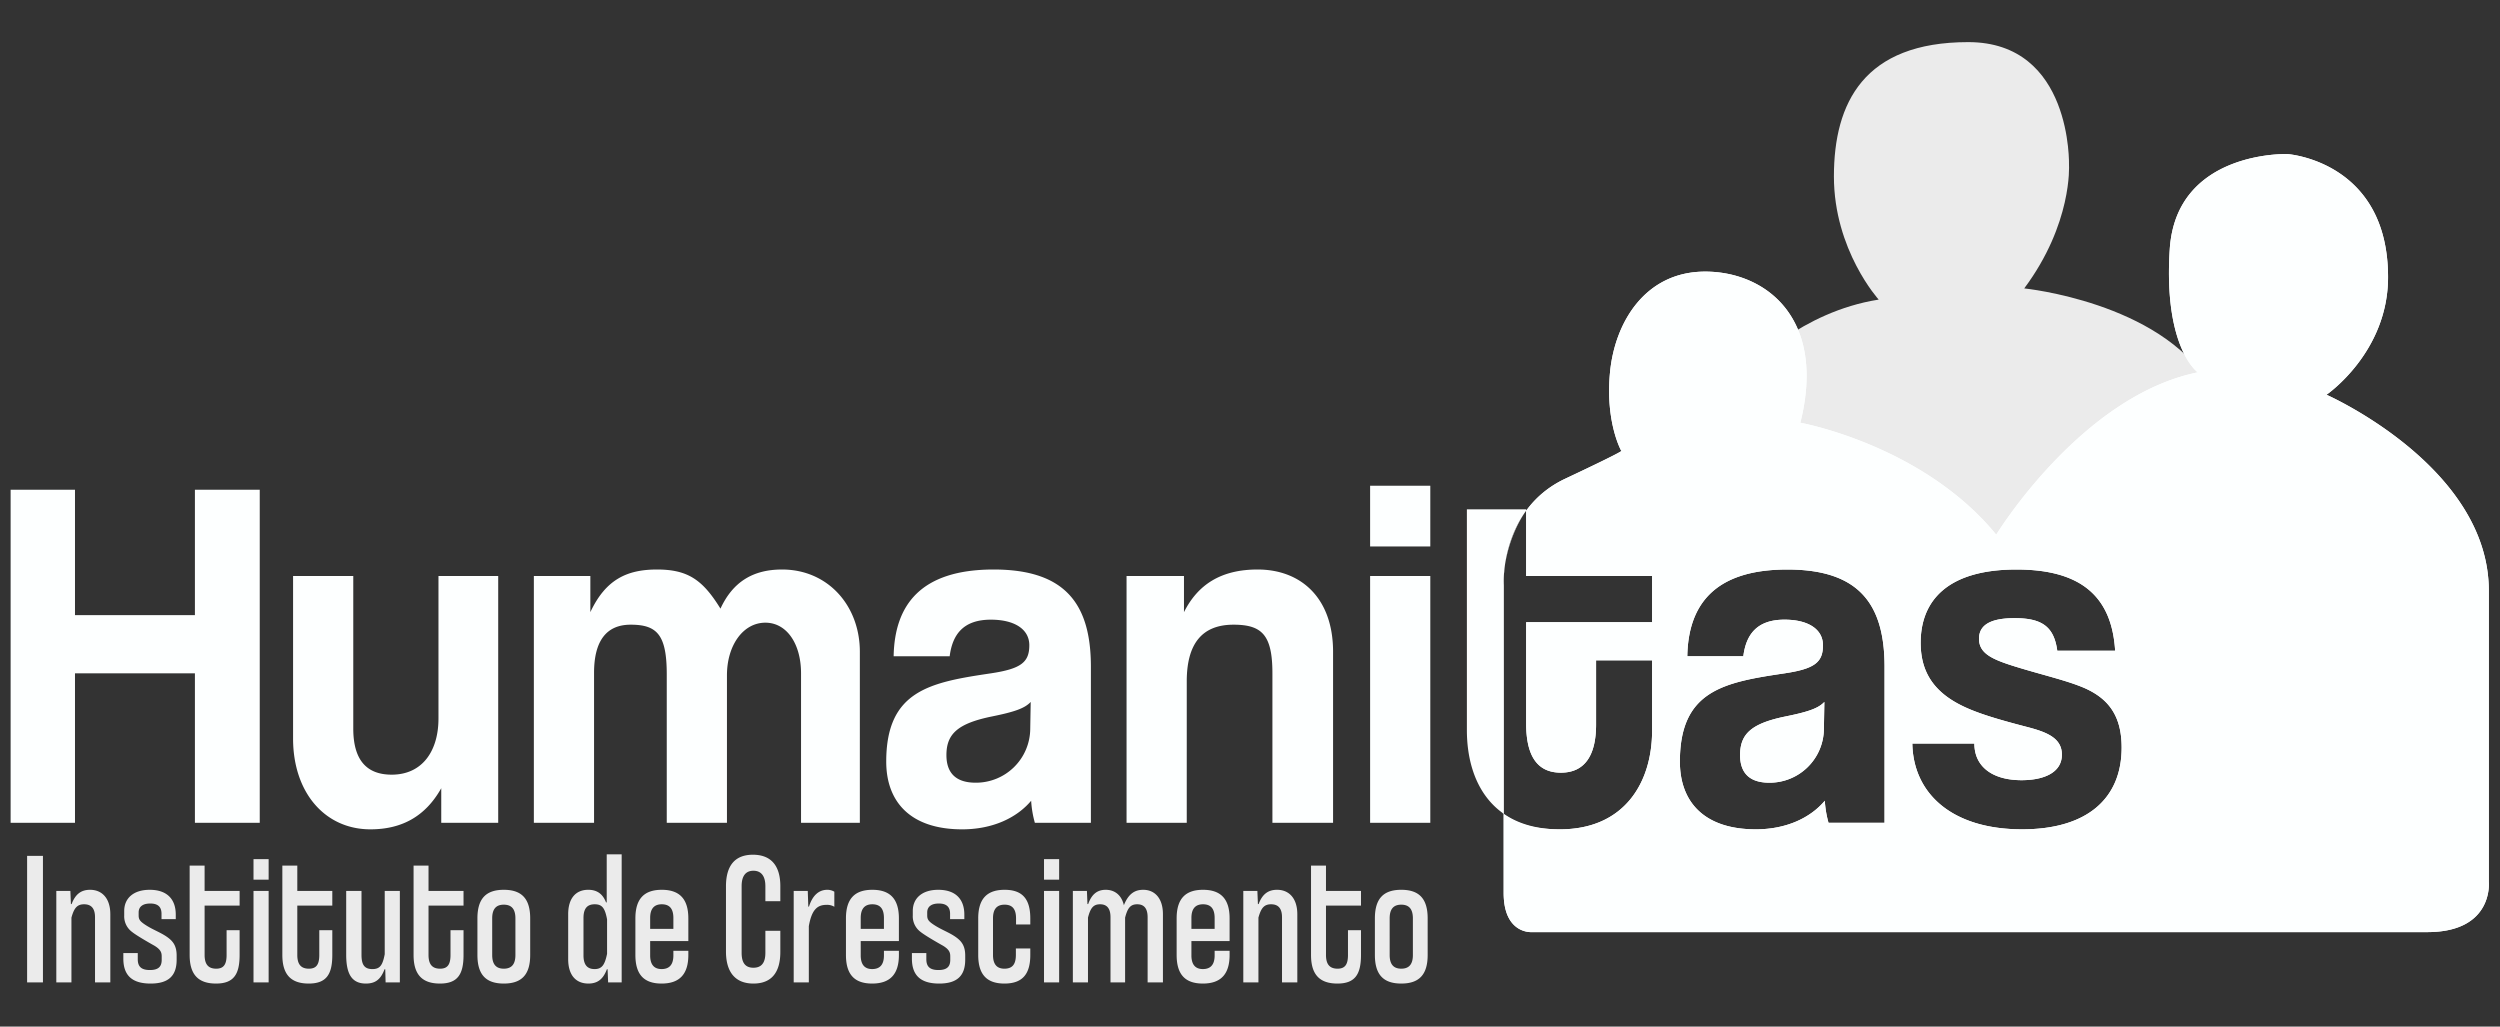
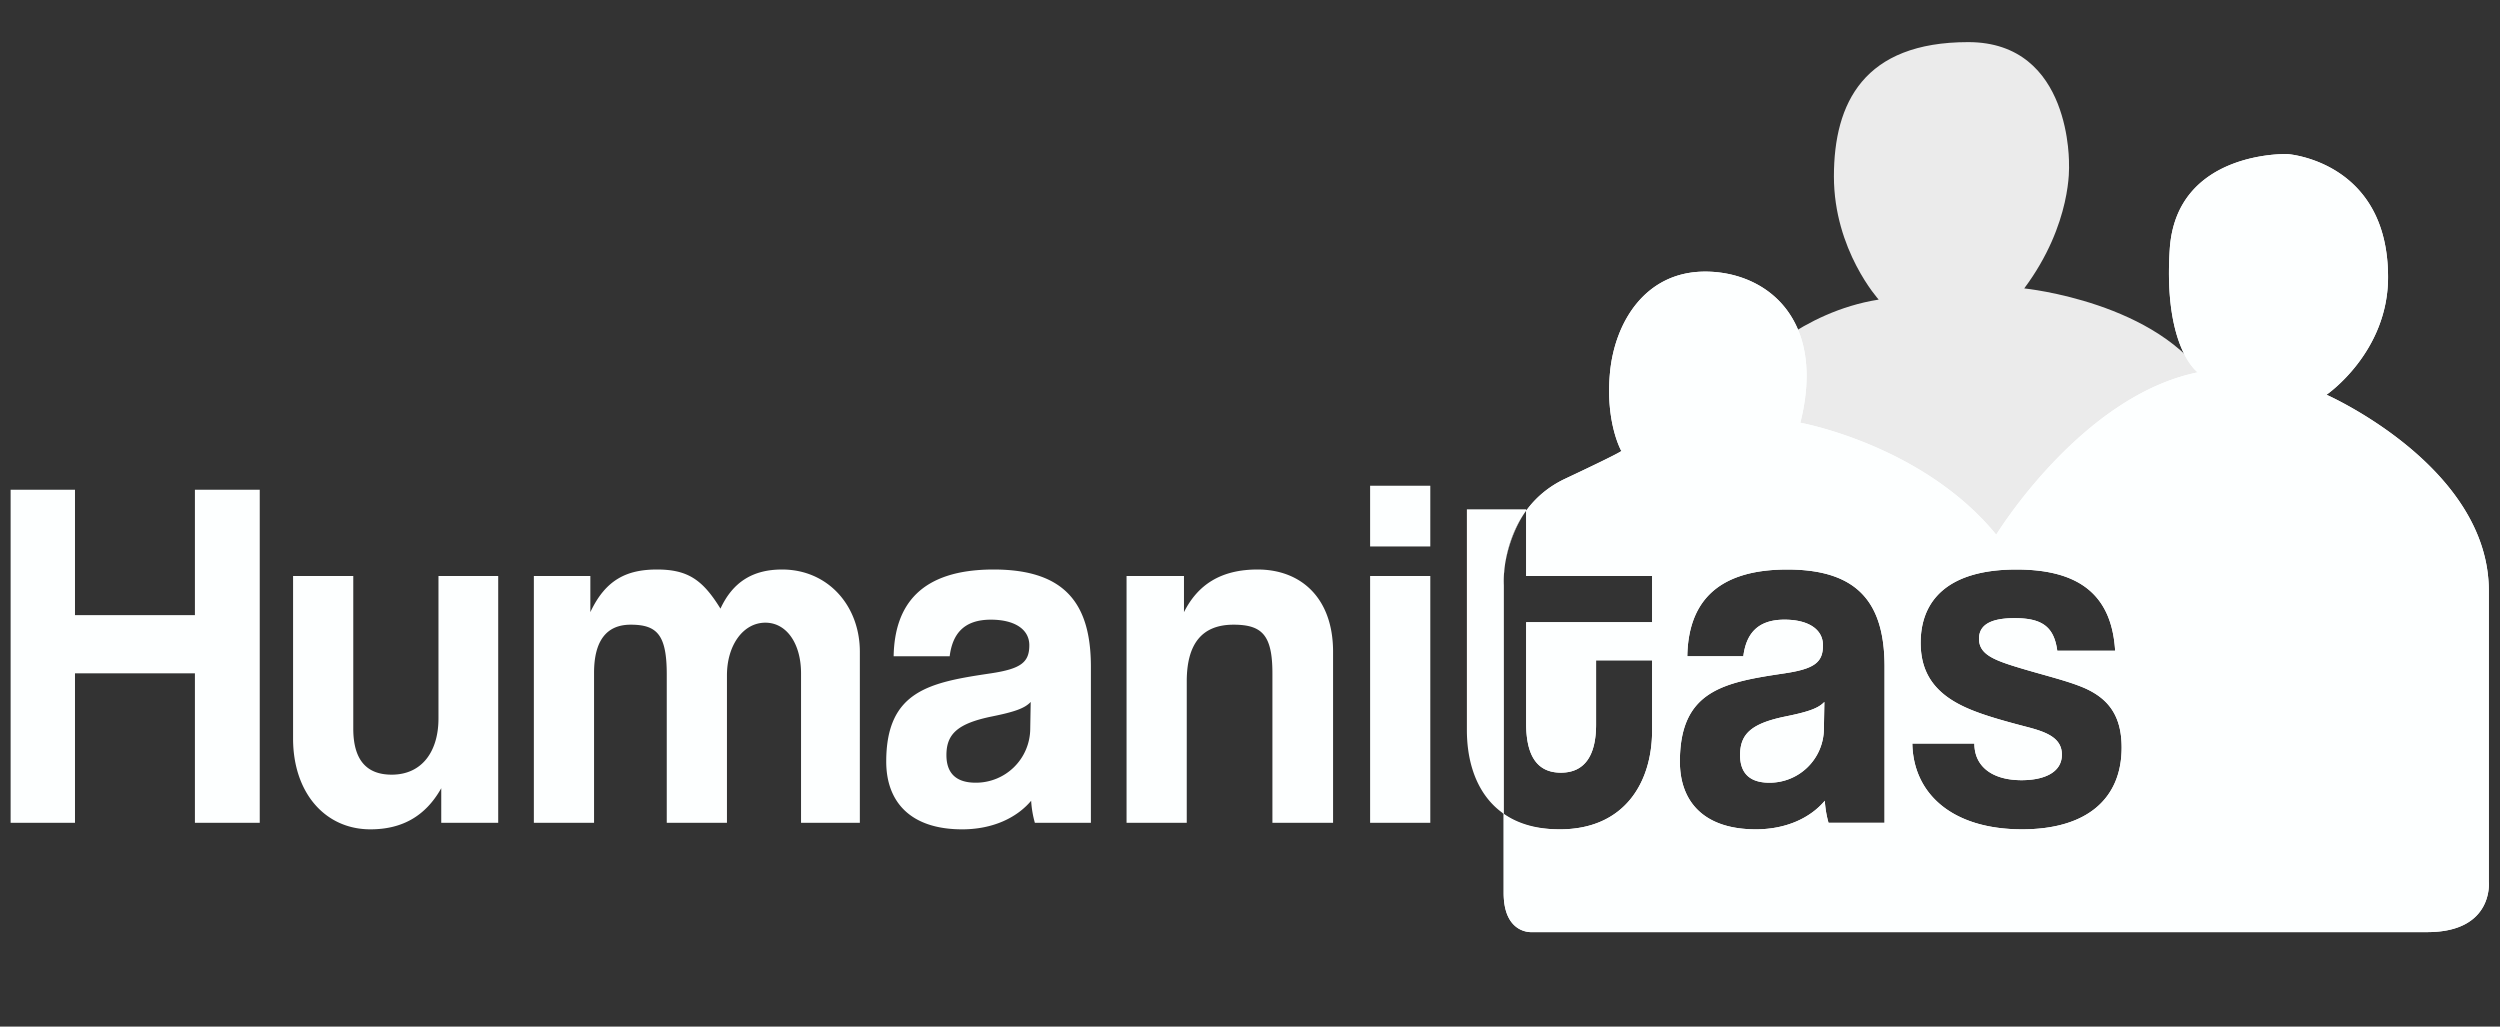
<svg xmlns="http://www.w3.org/2000/svg" width="1768" height="726" viewBox="0 0 1768 726">
  <rect x="0" y="0" width="1768" height="726" fill="#333333" stroke="none" />
  <defs>
    <style> .cls-1 { fill: #ebebeb; } .cls-1, .cls-2 { fill-rule: evenodd; } .cls-2 { fill: #fdffff; } </style>
  </defs>
  <path class="cls-1" d="M1237.56,259.377s36.1-38.9,91.05-47.5c0,0-31.67-34.941-31.67-87.087s21.25-95,95.01-95,71.25,87.088,71.25,87.088,2.45,41.26-31.67,87.087c0,0,95.48,9.592,130.63,67.3L1413,393l-173-90Z" />
  <path id="Humanitas" class="cls-2" d="M183.69,581.9V346.354H137.844v88.684H53.03V346.354H7.512V581.9H53.03V476.187h84.814V581.9H183.69Zm168.643,0V407.369H310.089V508.113c0,23.058-11.461,39.731-33.074,39.731-18.011,0-27.18-10.642-27.18-32.636V407.369H207.264V522.3c0,38.311,22.6,64.207,54.688,64.207,22.267,0,38.968-9.223,50.1-29.089V581.9h40.279Zm255.75,0V460.934c0-32.636-22.595-58.177-55.015-58.177-20.3,0-34.711,8.514-43.553,27.67-12.444-20.22-22.923-27.67-44.863-27.67-21.286,0-36.349,7.095-47.156,30.153V407.369H377.545V581.9h42.571V475.833c0-22.7,8.842-34.055,25.87-34.055,18.666,0,25.543,7.095,25.543,35.119v105H514.1V477.606c0-21.284,11.462-37.247,27.18-37.247,15.064,0,25.215,14.9,25.215,35.828V581.9h41.589Zm120.5-66.335a38.378,38.378,0,0,1-38.641,37.956c-13.426,0-20.631-6.385-20.631-19.51,0-14.9,7.859-22.348,32.092-27.315,15.719-3.192,23.25-5.675,27.508-10.287Zm42.9,66.335V471.576c0-43.987-17.683-68.819-68.768-68.819-51.74,0-70.078,25.186-70.733,61.369h39.624c1.964-15.608,9.824-25.895,29.144-25.895,16.7,0,27.18,6.74,27.18,18.091,0,12.061-5.894,16.673-27.18,19.865-42.9,6.385-74.008,12.061-74.008,62.434,0,28.378,17.029,47.889,53.7,47.889,21.613,0,38.641-8.159,48.793-20.22a72.968,72.968,0,0,0,2.62,15.608h39.623Zm171.264,0V460.934c0-37.957-22.6-58.177-53.378-58.177-25.87,0-42.243,10.642-52.067,30.153V407.369H796.7V581.9h42.571V481.863c0-26.605,10.806-40.085,33.074-40.085,20.3,0,27.507,7.449,27.507,34.409V581.9h42.9Zm68.761,0V407.369H968.943V581.9h42.567Zm0-195.459V343.517H968.943v42.922h42.567ZM1128.75,512.37c0,21.639-7.86,34.055-24.89,34.055-17.36,0-24.56-12.771-24.56-34.764V440h89.07V407.369H1079.3v-47.18h-41.92V516.272c0,37.6,18.67,70.238,65.82,70.238,45.52,0,65.17-32.991,65.17-69.883V466.964h-39.62V512.37Zm161.11,3.193a38.38,38.38,0,0,1-38.64,37.956c-13.43,0-20.63-6.385-20.63-19.51,0-14.9,7.86-22.348,32.09-27.315,15.72-3.192,23.25-5.675,27.51-10.287Zm42.9,66.335V471.576c0-43.987-17.69-68.819-68.77-68.819-51.74,0-70.08,25.186-70.73,61.369h39.62c1.96-15.608,9.82-25.895,29.14-25.895,16.7,0,27.18,6.74,27.18,18.091,0,12.061-5.89,16.673-27.18,19.865-42.89,6.385-74,12.061-74,62.434,0,28.378,17.02,47.889,53.7,47.889,21.61,0,38.64-8.159,48.79-20.22a73.156,73.156,0,0,0,2.62,15.608h39.63Zm163.07-121.674c-2.29-37.6-23.25-57.467-69.75-57.467-49.12,0-67.78,22.348-67.78,51.791,0,15.609,5.24,29.089,20.3,39.376,11.46,7.8,26.52,12.77,53.7,19.865,13.76,3.547,25.87,7.45,25.87,19.865,0,13.125-13.42,18.092-28.49,18.092-20.63,0-33.4-9.578-33.4-25.9H1352.4c0.66,35.474,28.16,60.66,77.61,60.66,45.85,0,70.41-21.639,70.41-57.822,0-22.7-9.5-34.764-26.53-42.213-12.44-5.321-29.8-9.224-48.13-14.9-17.36-5.321-26.2-9.578-26.2-19.865s9.17-14.545,25.21-14.545c19.32,0,27.84,6.031,30.13,23.058h40.93ZM1760.09,623.56s3.67,35.627-43.55,35.627H1083.18s-19.79,1.458-19.79-27.71V413.759s-2.82-53.4,43.54-75.212,39.59-19.793,39.59-19.793-11.31-20.031-7.92-55.419,24.89-71.253,67.3-71.253,85.96,32.56,67.29,106.88c0,0,86.53,15.6,138.55,79.17,0,0,59.95-98.071,142.51-114.8,0,0-24.32-17.2-19.8-87.087s83.13-67.295,83.13-67.295,71.25,4.8,71.25,87.087c0,53.4-43.54,83.129-43.54,83.129s114.8,50.657,114.8,138.548V623.56Z" />
  <path class="cls-2" d="M1760.09,623.56s3.67,35.627-43.55,35.627H1083.18s-19.79,1.458-19.79-27.71V413.759s-2.82-53.4,43.54-75.212,39.59-19.793,39.59-19.793-11.31-20.031-7.92-55.419,24.89-71.253,67.3-71.253,85.96,32.56,67.29,106.88c0,0,86.53,15.6,138.55,79.17,0,0,59.95-98.071,142.51-114.8,0,0-24.32-17.2-19.8-87.087s83.13-67.295,83.13-67.295,71.25,4.8,71.25,87.087c0,53.4-43.54,83.129-43.54,83.129s114.8,50.657,114.8,138.548V623.56ZM1128.75,512.37c0,21.639-7.86,34.055-24.89,34.055-17.36,0-24.56-12.771-24.56-34.764V440h89.07V407.369H1079.3v-46.18S1063,382.067,1063,416c0,55.581-.17,136.915-0.17,159.334,10.17,7.639,22.79,11.176,40.37,11.176,45.52,0,65.17-32.991,65.17-69.883V466.964h-39.62V512.37Zm161.11,3.193a38.38,38.38,0,0,1-38.64,37.956c-13.43,0-20.63-6.385-20.63-19.51,0-14.9,7.86-22.348,32.09-27.315,15.72-3.192,23.25-5.675,27.51-10.287Zm42.9,66.335V471.576c0-43.987-17.69-68.819-68.77-68.819-51.74,0-70.08,25.186-70.73,61.369h39.62c1.96-15.608,9.82-25.895,29.14-25.895,16.7,0,27.18,6.74,27.18,18.091,0,12.061-5.89,16.673-27.18,19.865-42.89,6.385-74,12.061-74,62.434,0,28.378,17.02,47.889,53.7,47.889,21.61,0,38.64-8.159,48.79-20.22a73.156,73.156,0,0,0,2.62,15.608h39.63Zm163.07-121.674c-2.29-37.6-23.25-57.467-69.75-57.467-49.12,0-67.78,22.348-67.78,51.791,0,15.609,5.24,29.089,20.3,39.376,11.46,7.8,26.52,12.77,53.7,19.865,13.76,3.547,25.87,7.45,25.87,19.865,0,13.125-13.42,18.092-28.49,18.092-20.63,0-33.4-9.578-33.4-25.9H1352.4c0.66,35.474,28.16,60.66,77.61,60.66,45.85,0,70.41-21.639,70.41-57.822,0-22.7-9.5-34.764-26.53-42.213-12.44-5.321-29.8-9.224-48.13-14.9-17.36-5.321-26.2-9.578-26.2-19.865s9.17-14.545,25.21-14.545c19.32,0,27.84,6.031,30.13,23.058h40.93Z" />
-   <path id="Instituto_de_Crescimento_" data-name="Instituto de Crescimento " class="cls-1" d="M30.371,694.766V605.274h-11.2v89.492h11.2Zm47.648,0v-48.25c0-11.187-5.847-17.252-14.308-17.252-6.345,0-10.451,3.1-13.063,10.109h-0.5l-0.373-9.3H39.824v64.693h10.7V648.942c1.866-6.739,3.981-9.435,8.958-9.435s7.714,2.831,7.714,9.165v46.094H78.019ZM124.3,650.02v-3.235c0-10.782-6.1-17.521-18.413-17.521-11.571,0-18.041,6.065-18.041,14.961v3.234a13.69,13.69,0,0,0,5.35,11.456c3.608,2.965,15.179,9.435,15.925,9.839,4.479,2.7,5.226,4.852,5.226,7.548v2.56c0,4.852-2.489,7.143-8.336,7.143-6.221,0-8.585-2.56-8.585-7.682V674.01h-10.2v3.909c0,11.456,5.723,17.656,19.285,17.656,12.69,0,18.413-5.526,18.413-16.848v-2.965c0-6.6-2.364-9.973-6.47-12.938-4.852-3.5-10.45-5.256-16.049-9.03-3.608-2.426-4.355-3.774-4.355-6.469V645.3c0-4.043,2.862-6.335,8.212-6.335,5.6,0,7.962,2.561,7.962,7.278v3.774H124.3Zm35.95,25.338c0,6.6-1.991,9.7-7.341,9.7-5.6,0-8.211-3.1-8.211-9.7V640.451h24.758V630.073H144.693V612.148H134.118v63.21c0,13.613,5.847,20.217,18.662,20.217,12.566,0,16.671-6.6,16.671-20.217V657.837h-9.206v17.521Zm29.729,19.408V630.073h-10.7v64.693h10.7Zm0-72.645V607.565h-10.7v14.556h10.7ZM225.8,675.358c0,6.6-1.991,9.7-7.341,9.7-5.6,0-8.211-3.1-8.211-9.7V640.451h24.758V630.073H210.251V612.148H199.676v63.21c0,13.613,5.847,20.217,18.662,20.217,12.566,0,16.671-6.6,16.671-20.217V657.837H225.8v17.521Zm19.029-45.285v45.15c0,13.208,3.733,20.352,13.935,20.352,6.594,0,10.451-2.831,13.188-10.109h0.5l0.249,9.3h10.078V630.073h-10.7v44.746c-1.493,7.817-3.359,10.513-8.709,10.513s-7.714-2.7-7.714-9.974V630.073H244.832ZM318.6,675.358c0,6.6-1.991,9.7-7.34,9.7-5.6,0-8.212-3.1-8.212-9.7V640.451h24.759V630.073H303.052V612.148H292.477v63.21c0,13.613,5.848,20.217,18.662,20.217,12.566,0,16.672-6.6,16.672-20.217V657.837H318.6v17.521Zm56.354-25.877c0-13.882-5.972-20.217-18.662-20.217s-18.662,6.335-18.662,20.217v25.877c0,13.882,5.972,20.217,18.662,20.217s18.662-6.335,18.662-20.217V649.481Zm-10.451,25.877c0,6.6-2.737,9.7-8.211,9.7s-8.211-3.1-8.211-9.7V649.481c0-6.6,2.737-9.7,8.211-9.7s8.211,3.1,8.211,9.7v25.877Zm48.14-26.147c0-7.143,2.986-9.7,7.963-9.7,5.225,0,7.216,2.7,8.709,10.648v24.394c-1.617,7.952-3.732,10.783-8.833,10.783s-7.839-2.966-7.839-9.7V649.211Zm27,45.555V604.2H429.07V638.16h-0.5c-2.364-6.2-6.594-8.9-12.566-8.9-8.834,0-14.184,6.065-14.184,17.252v31.807c0,11.187,5.35,17.252,14.308,17.252,6.47,0,10.451-3.1,13.064-10.109h0.5l0.373,9.3h9.58Zm47.147-22.373H476.217v3.235c0,6.469-2.737,9.7-8.336,9.7-5.349,0-8.087-3.235-8.087-9.7V665.519h27V649.481c0-13.612-6.1-20.217-18.786-20.217s-18.662,6.605-18.662,20.217v25.877c0,13.747,5.972,20.217,18.537,20.217,12.815,0,18.911-6.739,18.911-20.217v-2.965Zm-10.575-15.5H459.794v-7.683q0-9.7,8.212-9.7c5.6,0,8.211,3.235,8.211,9.7v7.683Zm65.061,16.982c0,7.143-2.862,10.512-8.46,10.512-5.848,0-8.336-3.639-8.336-10.512V626.569c0-7.008,2.861-10.782,8.336-10.782,5.6,0,8.46,3.908,8.46,10.917v10.647h10.575V626.7c0-14.826-6.843-22.238-19.409-22.238-12.441,0-19.035,7.412-19.035,22.372v46.094c0,14.556,6.594,22.643,19.409,22.643,12.441,0,19.035-7.413,19.035-22.373V658.241H541.278v15.635ZM572,694.766V655.007c1.991-11.456,5.847-15.095,12.441-15.095a9.983,9.983,0,0,1,5.6,1.348V630.612a9.573,9.573,0,0,0-4.977-1.348c-6.22,0-10.575,4.313-12.939,11.861h-0.5l-0.373-11.052H561.3v64.693H572Zm63.7-22.373H625.122v3.235c0,6.469-2.737,9.7-8.335,9.7-5.35,0-8.087-3.235-8.087-9.7V665.519h27V649.481c0-13.612-6.1-20.217-18.786-20.217s-18.662,6.605-18.662,20.217v25.877c0,13.747,5.972,20.217,18.538,20.217,12.814,0,18.91-6.739,18.91-20.217v-2.965Zm-10.575-15.5H608.7v-7.683q0-9.7,8.211-9.7c5.6,0,8.211,3.235,8.211,9.7v7.683Zm56.852-6.874v-3.235c0-10.782-6.1-17.521-18.414-17.521-11.57,0-18.04,6.065-18.04,14.961v3.234a13.69,13.69,0,0,0,5.35,11.456c3.608,2.965,15.179,9.435,15.925,9.839,4.479,2.7,5.225,4.852,5.225,7.548v2.56c0,4.852-2.488,7.143-8.335,7.143-6.221,0-8.585-2.56-8.585-7.682V674.01H644.9v3.909c0,11.456,5.723,17.656,19.284,17.656,12.691,0,18.414-5.526,18.414-16.848v-2.965c0-6.6-2.364-9.973-6.47-12.938-4.852-3.5-10.451-5.256-16.049-9.03-3.608-2.426-4.355-3.774-4.355-6.469V645.3c0-4.043,2.862-6.335,8.212-6.335,5.6,0,7.962,2.561,7.962,7.278v3.774h10.078Zm36.447,25.338c0,6.6-2.488,9.7-8.087,9.7-5.35,0-8.087-3.1-8.087-9.7V649.481c0-6.6,2.737-9.7,8.212-9.7s8.087,3.1,8.087,9.7v4.313h10.077v-4.313c0-13.612-5.474-20.217-18.164-20.217S691.8,635.869,691.8,649.481v25.877c0,13.747,5.972,20.217,18.538,20.217,12.815,0,18.289-6.739,18.289-20.217v-4.582h-10.2v4.582Zm30.6,19.408V630.073h-10.7v64.693h10.7Zm0-72.645V607.565h-10.7v14.556h10.7Zm73.4,72.645v-48.25c0-11.187-5.723-17.252-13.934-17.252-5.6,0-10.327,2.426-13.686,10.917-1.617-7.143-6.47-10.917-12.815-10.917-5.972,0-9.953,3.1-12.441,10.109h-0.5l-0.373-9.3h-9.953v64.693h10.7V648.942c1.741-6.739,3.732-9.435,8.584-9.435,4.728,0,7.341,2.831,7.341,9.165v46.094h10.326V648.942c1.742-6.739,3.732-9.435,8.584-9.435,4.728,0,7.341,2.831,7.341,9.165v46.094h10.824Zm47.144-22.373H858.992v3.235c0,6.469-2.738,9.7-8.336,9.7-5.35,0-8.087-3.235-8.087-9.7V665.519h27V649.481c0-13.612-6.1-20.217-18.787-20.217s-18.662,6.605-18.662,20.217v25.877c0,13.747,5.972,20.217,18.538,20.217,12.814,0,18.911-6.739,18.911-20.217v-2.965Zm-10.575-15.5H842.569v-7.683q0-9.7,8.211-9.7c5.6,0,8.212,3.235,8.212,9.7v7.683Zm58.468,37.872v-48.25c0-11.187-5.847-17.252-14.307-17.252-6.345,0-10.451,3.1-13.064,10.109h-0.5l-0.373-9.3h-9.953v64.693h10.7V648.942c1.866-6.739,3.981-9.435,8.958-9.435s7.713,2.831,7.713,9.165v46.094H917.46Zm35.826-19.408c0,6.6-1.991,9.7-7.341,9.7-5.6,0-8.211-3.1-8.211-9.7V640.451h24.758V630.073H937.734V612.148H927.159v63.21c0,13.613,5.847,20.217,18.662,20.217,12.566,0,16.671-6.6,16.671-20.217V657.837h-9.206v17.521Zm56.354-25.877c0-13.882-5.97-20.217-18.663-20.217s-18.662,6.335-18.662,20.217v25.877c0,13.882,5.972,20.217,18.662,20.217s18.663-6.335,18.663-20.217V649.481Zm-10.451,25.877c0,6.6-2.737,9.7-8.212,9.7s-8.211-3.1-8.211-9.7V649.481c0-6.6,2.737-9.7,8.211-9.7s8.212,3.1,8.212,9.7v25.877Z" />
</svg>